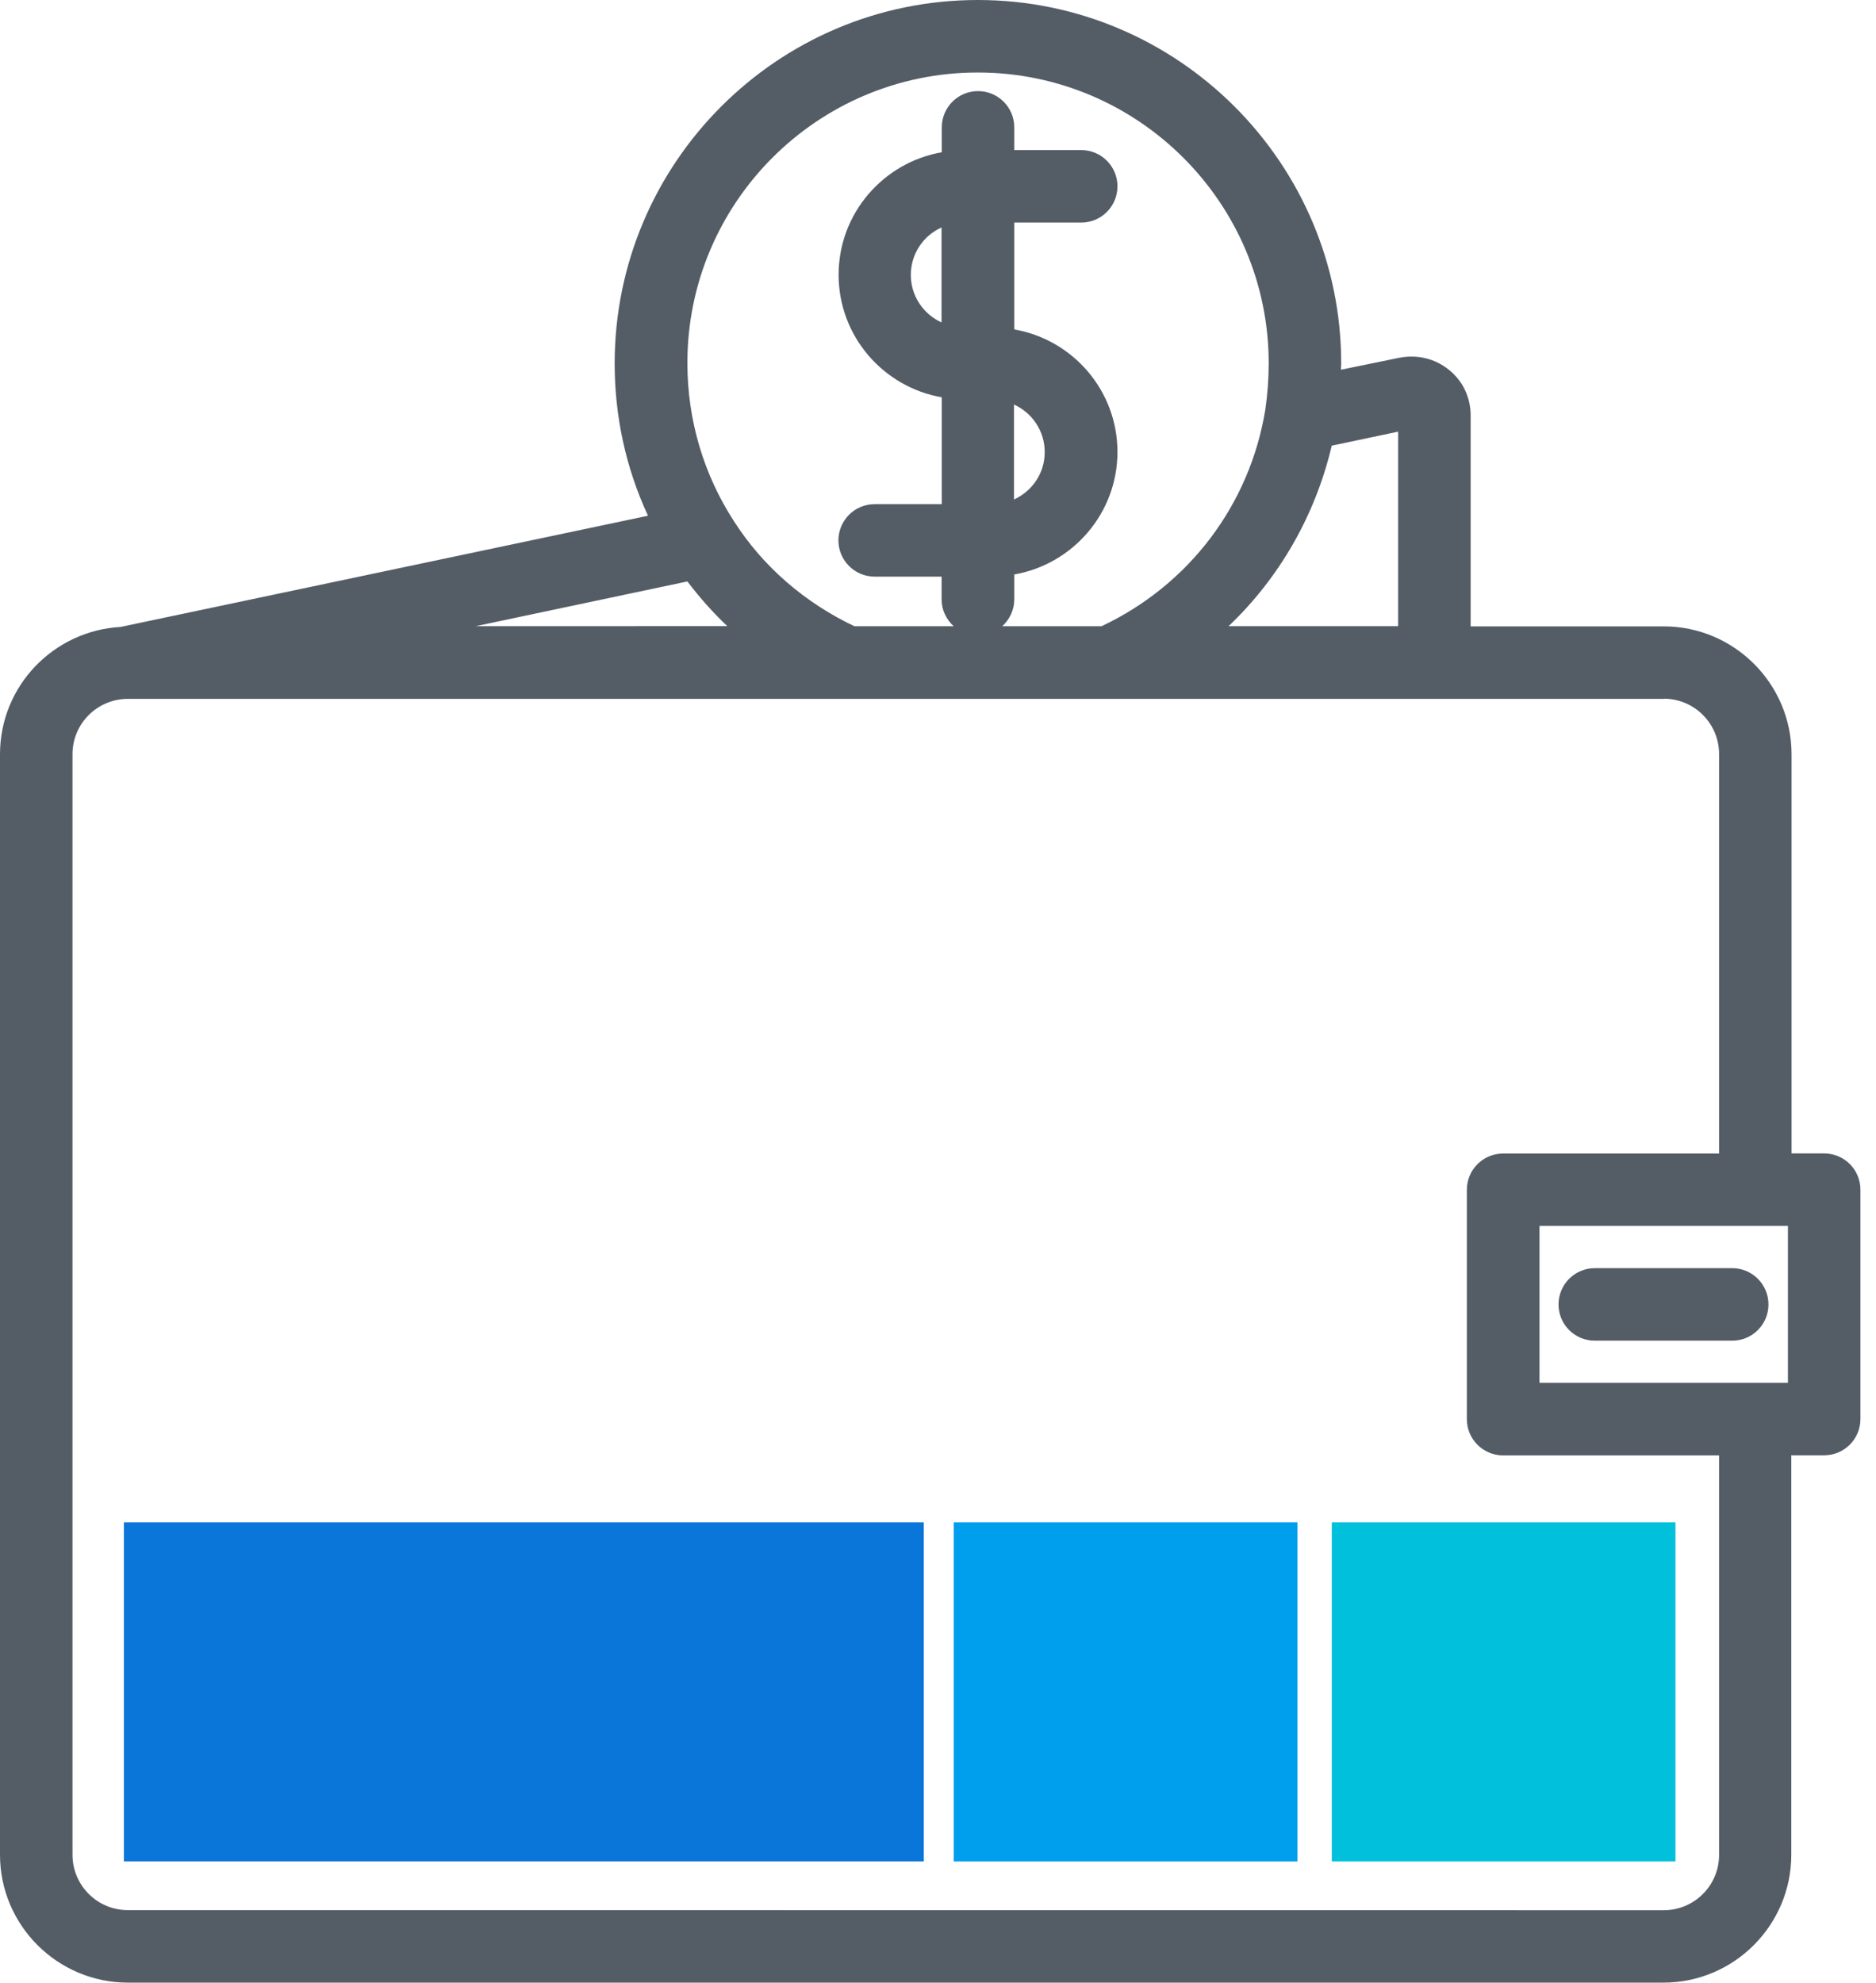
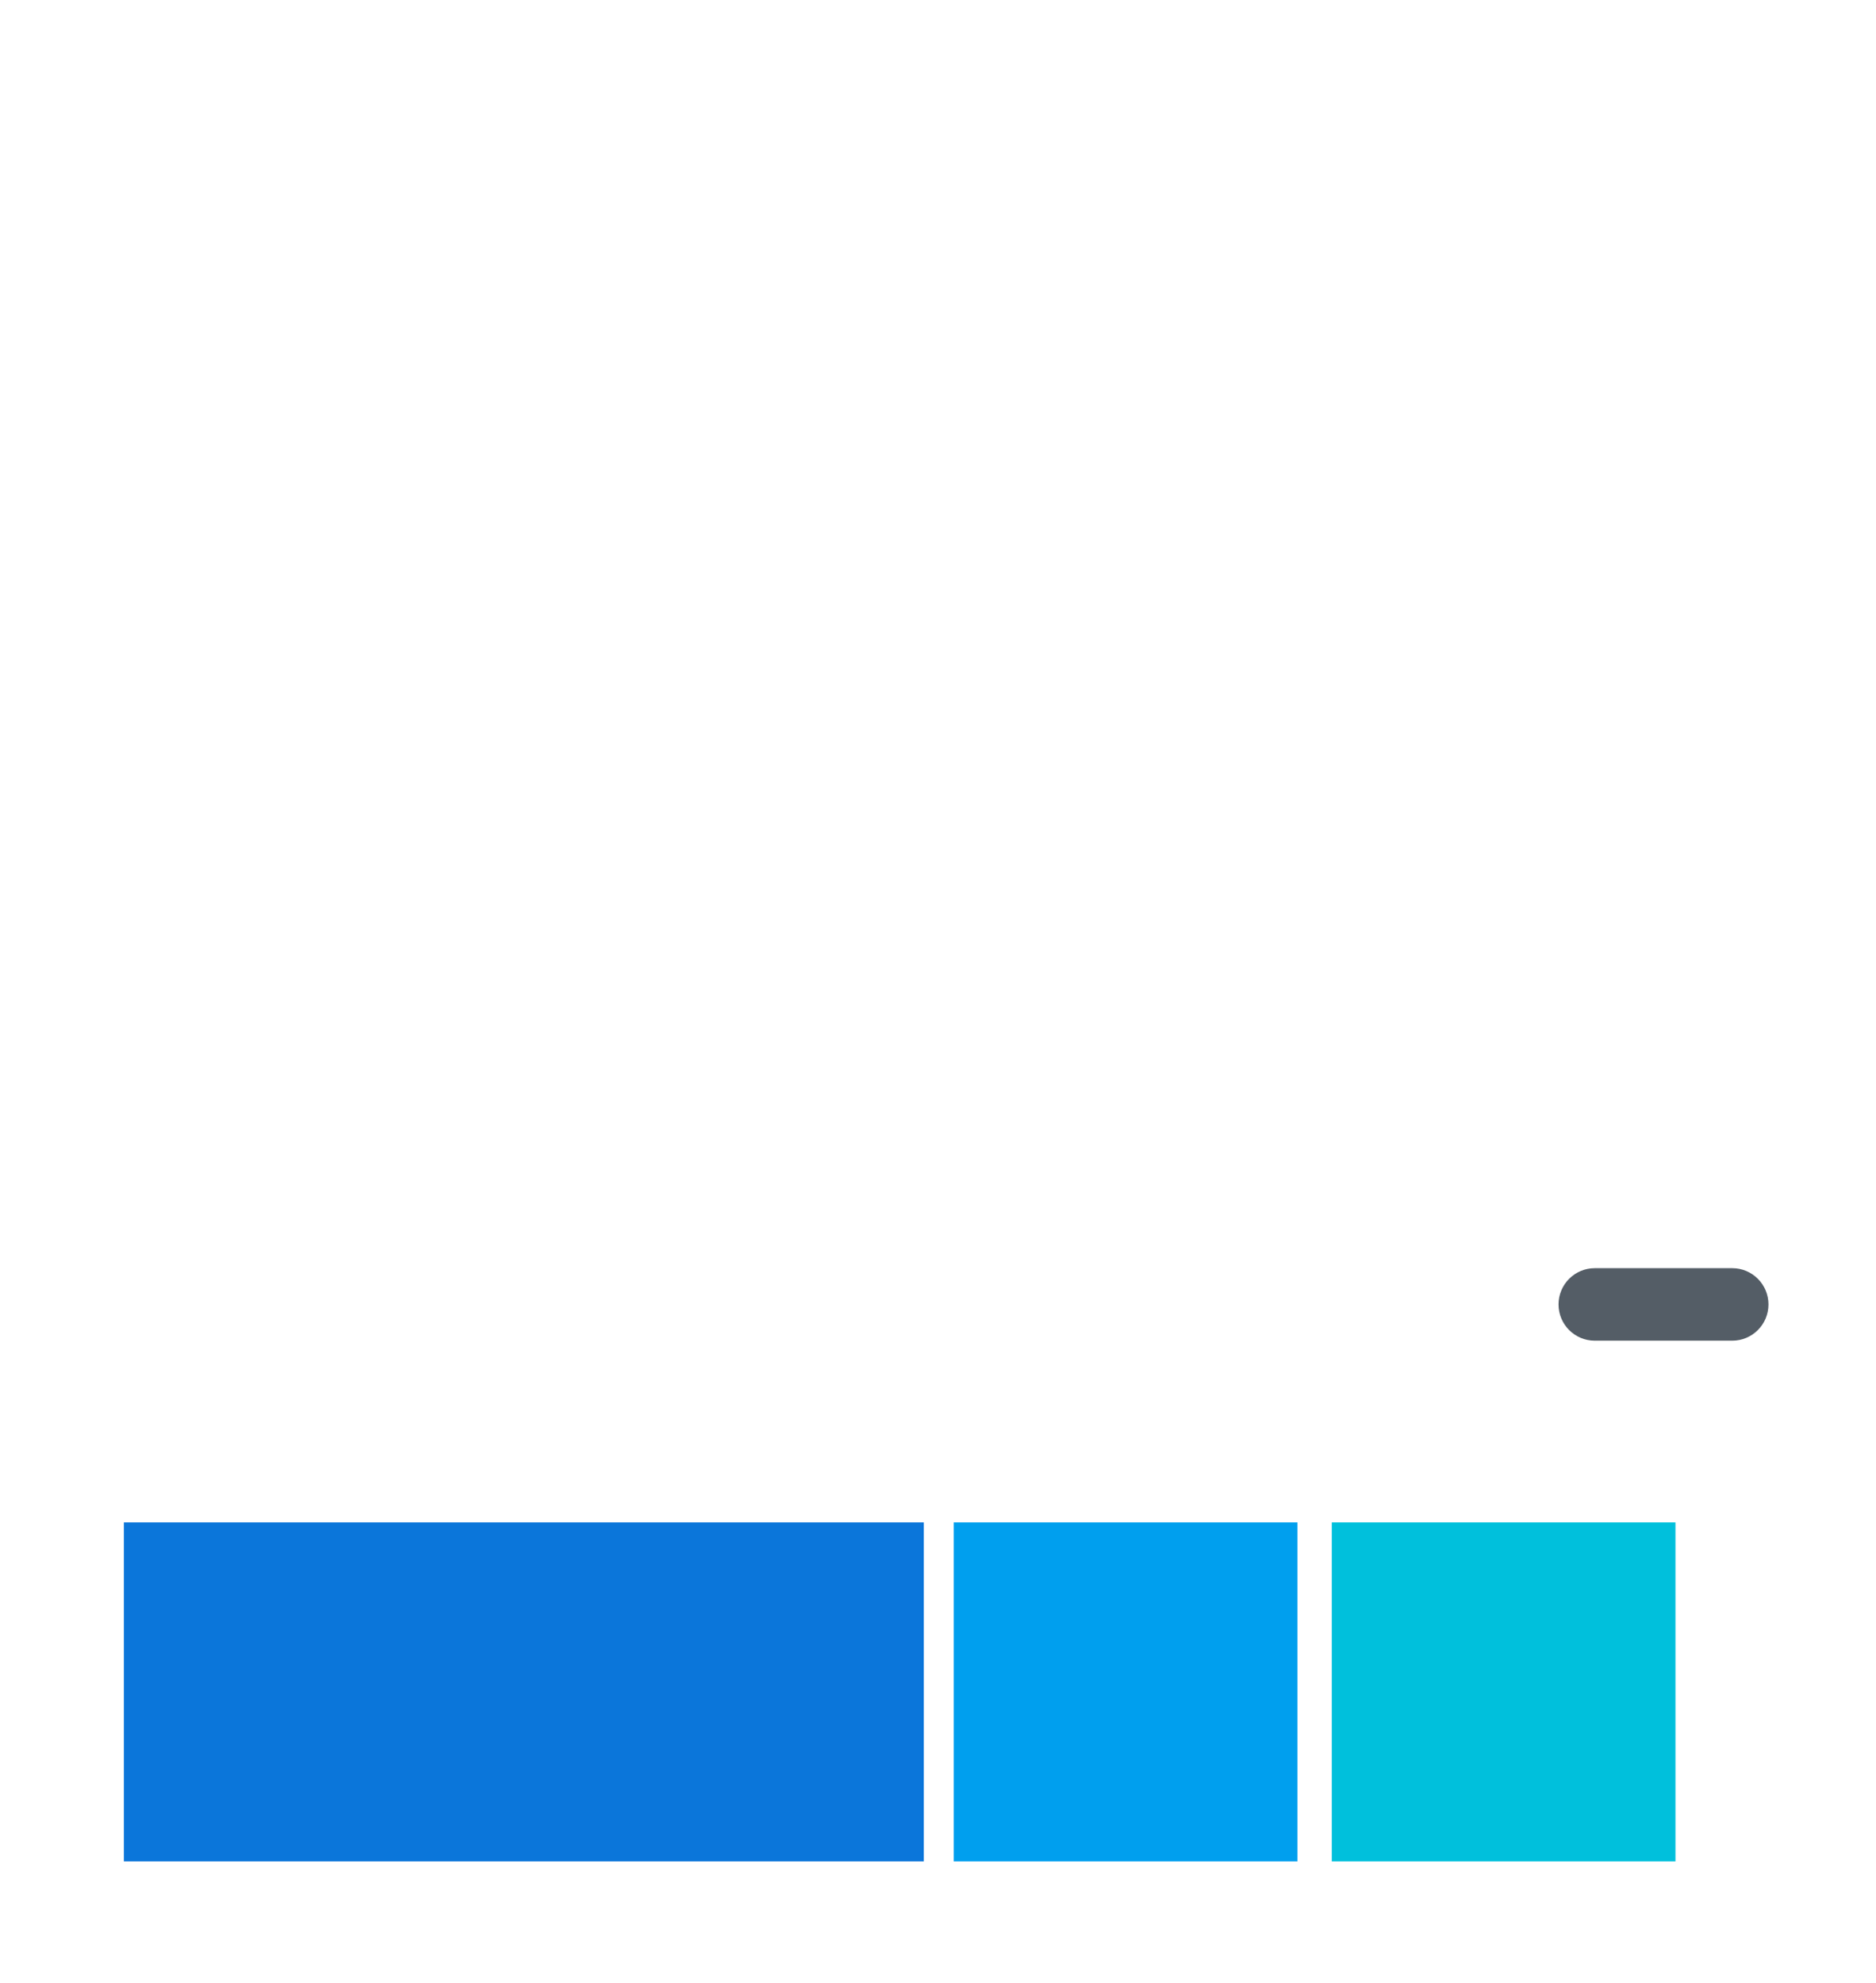
<svg xmlns="http://www.w3.org/2000/svg" width="53" height="56" viewBox="0 0 53 56" fill="none">
-   <path d="M0 21.304V52.388C0 54.382 1.625 56 3.612 56H46.995C48.989 56 50.607 54.375 50.607 52.388V41.105H51.536C52.102 41.105 52.56 40.647 52.56 40.081V33.603C52.56 33.037 52.102 32.579 51.536 32.579H50.614V21.304C50.614 19.31 48.989 17.692 47.003 17.692H41.548V11.733C41.548 11.234 41.331 10.763 40.941 10.451C40.553 10.131 40.048 10.008 39.541 10.103L37.883 10.443C37.883 10.382 37.891 10.328 37.891 10.267C37.891 4.607 33.283 0 27.624 0C21.964 0 17.365 4.607 17.365 10.267C17.365 11.769 17.685 13.228 18.307 14.567L3.407 17.708C1.511 17.815 0 19.379 0 21.304ZM50.512 34.627V39.057H43.493V34.627H50.512ZM39.5 12.192V17.687H34.709C36.142 16.323 37.158 14.562 37.624 12.588L39.5 12.192ZM27.623 2.048C32.157 2.048 35.843 5.734 35.843 10.267C35.843 10.697 35.809 11.135 35.748 11.565C35.31 14.26 33.585 16.528 31.12 17.688H28.315C28.519 17.503 28.655 17.229 28.655 16.93V16.226C30.306 15.939 31.57 14.498 31.57 12.765C31.57 11.033 30.309 9.591 28.655 9.305V6.287H30.547C31.112 6.287 31.57 5.829 31.57 5.263C31.57 4.697 31.112 4.239 30.547 4.239H28.655V3.597C28.655 3.031 28.197 2.573 27.631 2.573C27.066 2.573 26.607 3.031 26.607 3.597V4.301C24.956 4.587 23.692 6.028 23.692 7.761C23.692 9.494 24.954 10.935 26.607 11.222V14.24H24.711C24.145 14.24 23.687 14.698 23.687 15.264C23.687 15.829 24.145 16.287 24.711 16.287H26.602V16.93C26.602 17.229 26.733 17.496 26.943 17.688H24.137C22.745 17.025 21.565 16.016 20.738 14.726C19.878 13.403 19.42 11.859 19.42 10.262C19.412 5.734 23.093 2.048 27.623 2.048ZM28.647 14.109V11.426C29.159 11.659 29.515 12.171 29.515 12.77C29.515 13.372 29.159 13.871 28.647 14.109ZM26.6 6.425V9.107C26.088 8.874 25.732 8.362 25.732 7.763C25.735 7.162 26.088 6.655 26.6 6.425ZM19.42 16.423C19.76 16.873 20.137 17.296 20.546 17.685L13.44 17.687L19.42 16.423ZM47.003 19.735C47.87 19.735 48.567 20.439 48.567 21.299V32.582H42.465C41.899 32.582 41.441 33.04 41.441 33.606V40.084C41.441 40.65 41.899 41.108 42.465 41.108H48.567V52.391C48.567 53.259 47.863 53.955 47.003 53.955L3.612 53.952C2.744 53.952 2.048 53.248 2.048 52.389V21.304C2.048 20.436 2.751 19.74 3.612 19.74H47.003V19.735Z" fill="#545D66" />
  <path d="M45.055 37.868H48.938C49.504 37.868 49.962 37.41 49.962 36.844C49.962 36.279 49.504 35.82 48.938 35.82H45.055C44.489 35.82 44.031 36.279 44.031 36.844C44.031 37.41 44.489 37.868 45.055 37.868Z" fill="#545D66" />
  <path d="M3.5 43H26.098V52.575H3.5V43Z" fill="#0B76DA" />
  <rect x="26.945" y="43" width="9.709" height="9.575" fill="#009FEE" />
  <rect x="37.625" y="43" width="9.709" height="9.575" fill="#00C0DC" />
</svg>